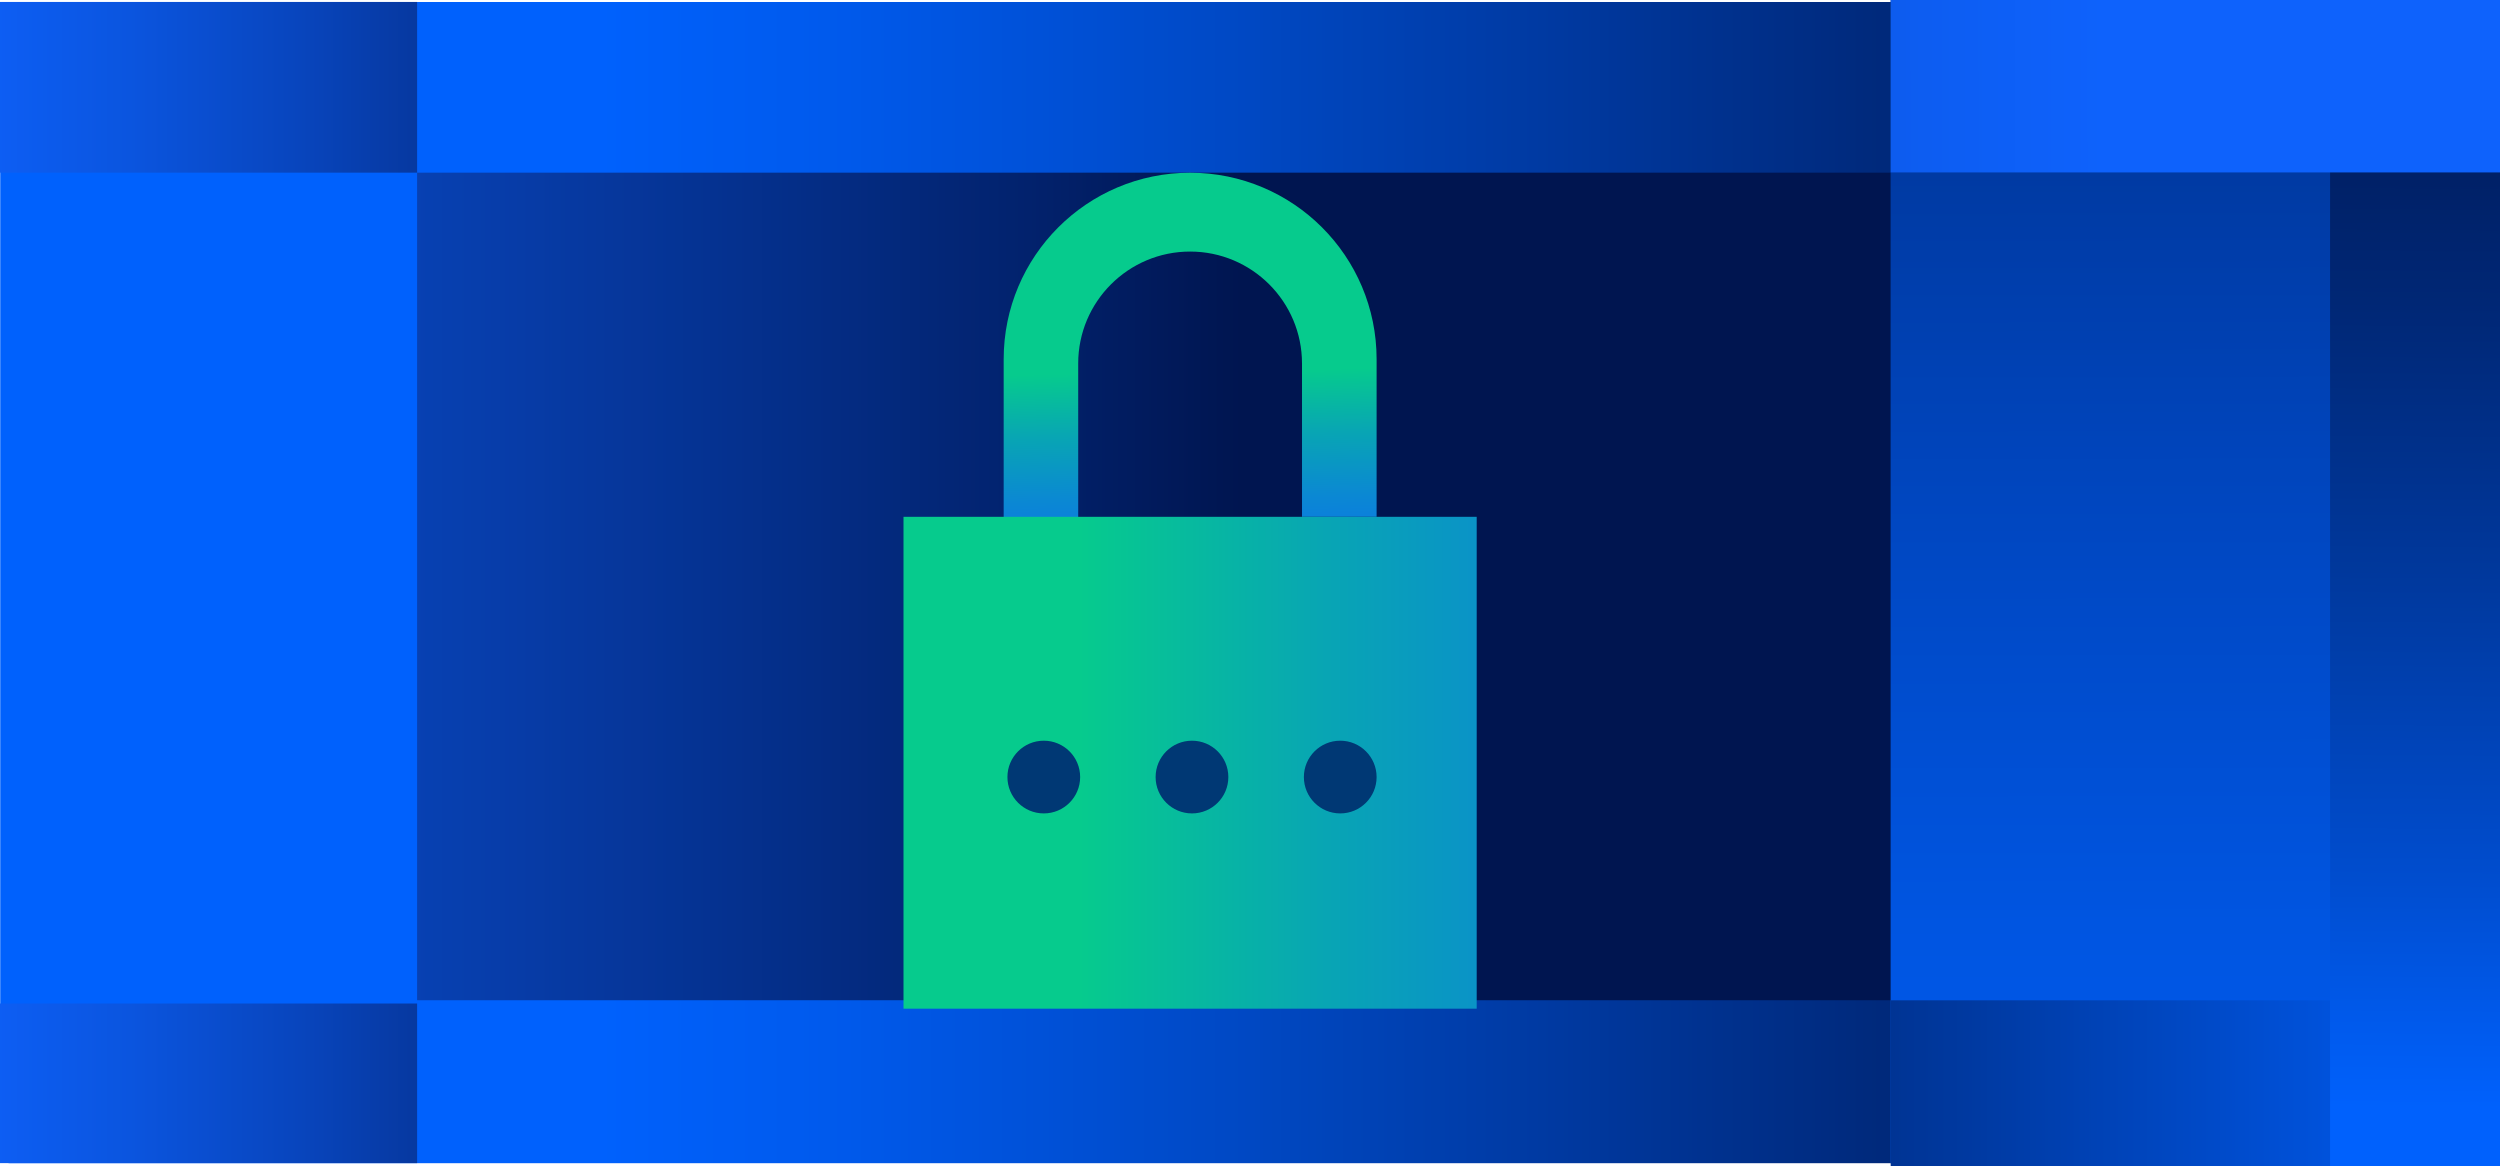
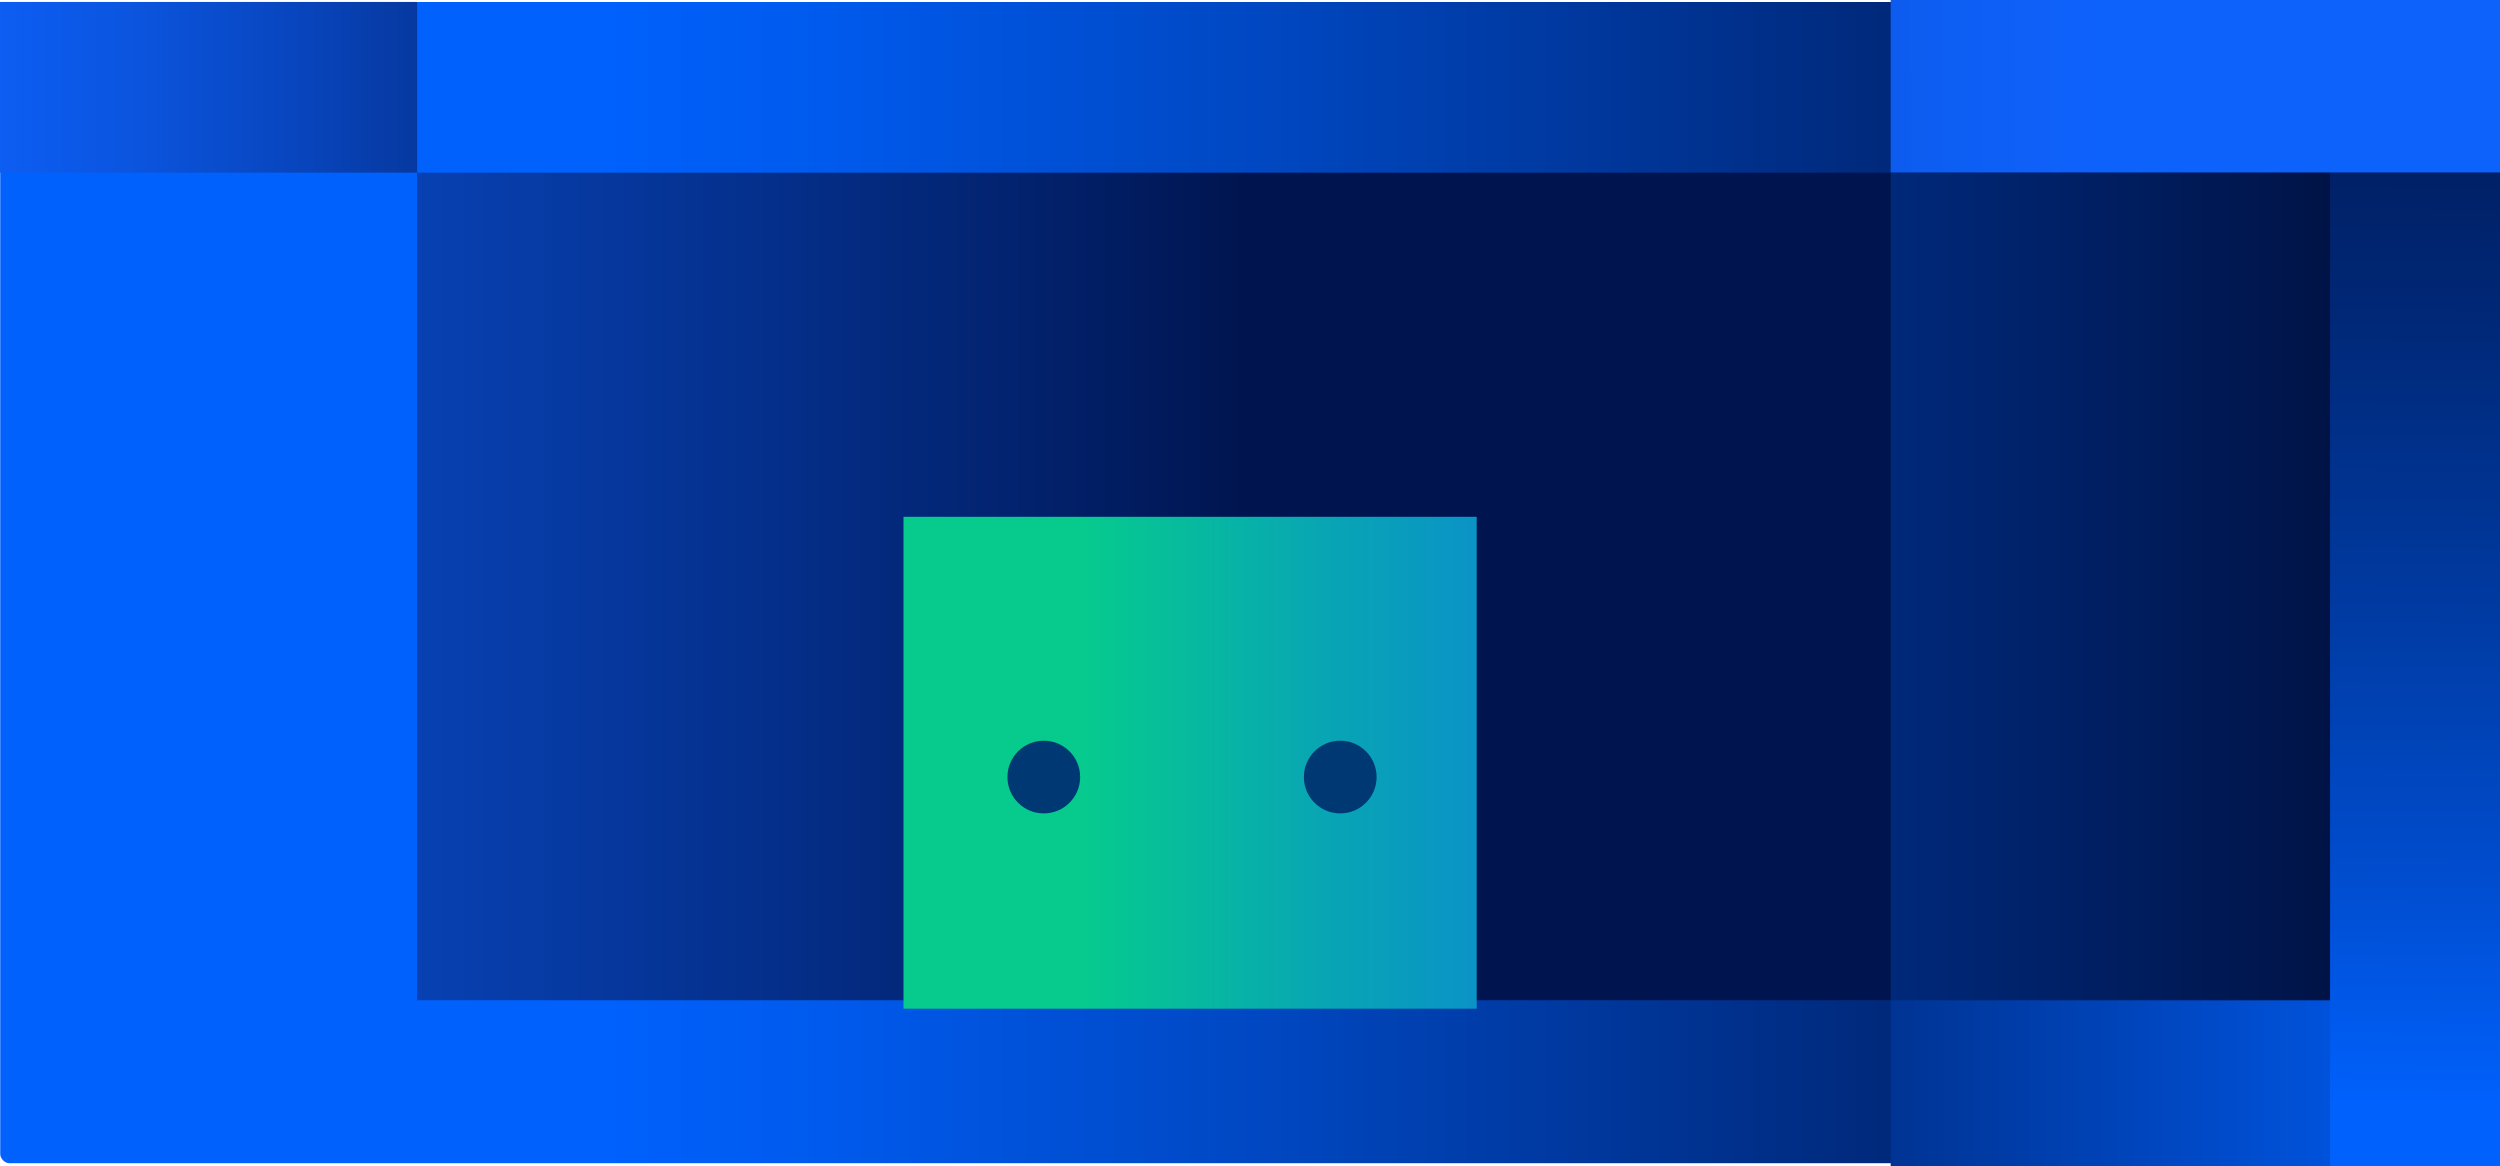
<svg xmlns="http://www.w3.org/2000/svg" xmlns:xlink="http://www.w3.org/1999/xlink" id="Layer_2" data-name="Layer 2" viewBox="0 0 319.7 149.16">
  <defs>
    <style>
      .cls-1 {
        fill: url(#linear-gradient-8);
      }

      .cls-2 {
        fill: url(#linear-gradient-7);
      }

      .cls-3 {
        fill: url(#linear-gradient-5);
      }

      .cls-4 {
        fill: url(#linear-gradient-6);
      }

      .cls-5 {
        fill: url(#linear-gradient-9);
      }

      .cls-6 {
        fill: url(#linear-gradient-4);
      }

      .cls-7 {
        fill: url(#linear-gradient-3);
      }

      .cls-8 {
        fill: url(#linear-gradient-2);
      }

      .cls-9 {
        fill: url(#linear-gradient);
      }

      .cls-10 {
        fill: #003874;
      }

      .cls-11 {
        fill: url(#linear-gradient-10);
      }
    </style>
    <linearGradient id="linear-gradient" x1=".03" y1="74.5" x2="319.7" y2="74.5" gradientUnits="userSpaceOnUse">
      <stop offset=".24" stop-color="#0061fd" />
      <stop offset=".33" stop-color="#005aed" />
      <stop offset=".5" stop-color="#0048c3" />
      <stop offset=".73" stop-color="#002c82" />
      <stop offset=".95" stop-color="#001141" />
    </linearGradient>
    <linearGradient id="linear-gradient-2" x1="-200.06" y1="75" x2="254.11" y2="75" gradientUnits="userSpaceOnUse">
      <stop offset=".32" stop-color="#0e62fc" />
      <stop offset=".37" stop-color="#0d5df1" />
      <stop offset=".46" stop-color="#0a51d6" />
      <stop offset=".58" stop-color="#073daa" />
      <stop offset=".73" stop-color="#02226d" />
      <stop offset=".79" stop-color="#001550" />
    </linearGradient>
    <linearGradient id="linear-gradient-3" x1="280.89" y1="536.41" x2="279.66" y2="-238.26" gradientUnits="userSpaceOnUse">
      <stop offset=".43" stop-color="#0061fd" />
      <stop offset=".47" stop-color="#005df5" />
      <stop offset=".54" stop-color="#0055e1" />
      <stop offset=".61" stop-color="#0046bf" />
      <stop offset=".7" stop-color="#003290" />
      <stop offset=".79" stop-color="#001955" />
      <stop offset=".82" stop-color="#001141" />
    </linearGradient>
    <linearGradient id="linear-gradient-4" x1="155.69" y1="138.54" x2="322.79" y2="138.54" gradientUnits="userSpaceOnUse">
      <stop offset=".05" stop-color="#001141" />
      <stop offset=".19" stop-color="#001954" />
      <stop offset=".46" stop-color="#002f88" />
      <stop offset=".84" stop-color="#0051d9" />
      <stop offset="1" stop-color="#0061fd" />
    </linearGradient>
    <linearGradient id="linear-gradient-5" x1="307.75" y1="204.99" x2="309.95" y2="-59.03" gradientUnits="userSpaceOnUse">
      <stop offset=".24" stop-color="#0061fd" />
      <stop offset=".35" stop-color="#004dcf" />
      <stop offset=".5" stop-color="#00389c" />
      <stop offset=".63" stop-color="#002775" />
      <stop offset=".76" stop-color="#001a58" />
      <stop offset=".87" stop-color="#001347" />
      <stop offset=".95" stop-color="#001141" />
    </linearGradient>
    <linearGradient id="linear-gradient-6" x1="417.75" y1="10.81" x2="-46.29" y2="11.54" xlink:href="#linear-gradient-2" />
    <linearGradient id="linear-gradient-7" x1="-33.44" y1="11.17" x2="122.73" y2="11.17" gradientTransform="translate(53.34 22.34) rotate(-180)" gradientUnits="userSpaceOnUse">
      <stop offset=".14" stop-color="#0e62fc" />
      <stop offset=".21" stop-color="#0d5ef4" />
      <stop offset=".32" stop-color="#0b55df" />
      <stop offset=".46" stop-color="#0845bd" />
      <stop offset=".62" stop-color="#05308d" />
      <stop offset=".79" stop-color="#001551" />
      <stop offset=".79" stop-color="#001550" />
    </linearGradient>
    <linearGradient id="linear-gradient-8" y1="138.54" y2="138.54" gradientTransform="translate(53.34 277.08) rotate(-180)" xlink:href="#linear-gradient-7" />
    <linearGradient id="linear-gradient-9" x1="151.54" y1="41.81" x2="152.47" y2="89.49" gradientUnits="userSpaceOnUse">
      <stop offset=".12" stop-color="#06cb8d" />
      <stop offset=".29" stop-color="#08a5b4" />
      <stop offset=".46" stop-color="#0b88d3" />
      <stop offset=".62" stop-color="#0c73e9" />
      <stop offset=".77" stop-color="#0d66f7" />
      <stop offset=".91" stop-color="#0e62fc" />
    </linearGradient>
    <linearGradient id="linear-gradient-10" x1="115.54" y1="97.54" x2="302.14" y2="97.54" xlink:href="#linear-gradient-9" />
  </defs>
  <g id="Layer_1-2" data-name="Layer 1">
    <g>
      <rect class="cls-9" x=".03" y=".26" width="319.67" height="148.49" rx="1.17" ry="1.17" />
      <rect class="cls-8" x="53.34" y="22.08" width="188.45" height="105.83" />
-       <rect class="cls-7" x="241.78" width="76.75" height="148.75" />
      <rect class="cls-6" x="241.78" y="127.92" width="76.75" height="21.24" />
      <rect class="cls-3" x="297.97" width="21.73" height="149.16" />
      <rect class="cls-4" x="241.78" width="77.92" height="22.05" />
      <rect class="cls-2" y=".26" width="53.34" height="21.83" transform="translate(53.34 22.34) rotate(180)" />
-       <rect class="cls-1" y="128.34" width="53.34" height="20.41" transform="translate(53.34 277.08) rotate(180)" />
      <g>
        <g>
-           <path class="cls-5" d="M159.9,88.33h-22.02v-41.85c0-7.9,6.41-14.31,14.31-14.31h0c7.9,0,14.31,6.41,14.31,14.31v19.61h9.54v-20.16c0-13.17-10.68-23.84-23.85-23.84h0c-13.17,0-23.84,10.68-23.84,23.84v58.96h47.69v-16.56h-16.14Z" />
          <rect class="cls-11" x="115.54" y="66.09" width="73.3" height="62.9" />
        </g>
        <g>
          <circle class="cls-10" cx="133.48" cy="99.37" r="4.65" />
-           <circle class="cls-10" cx="152.43" cy="99.37" r="4.65" />
          <circle class="cls-10" cx="171.39" cy="99.37" r="4.65" />
        </g>
      </g>
    </g>
  </g>
</svg>